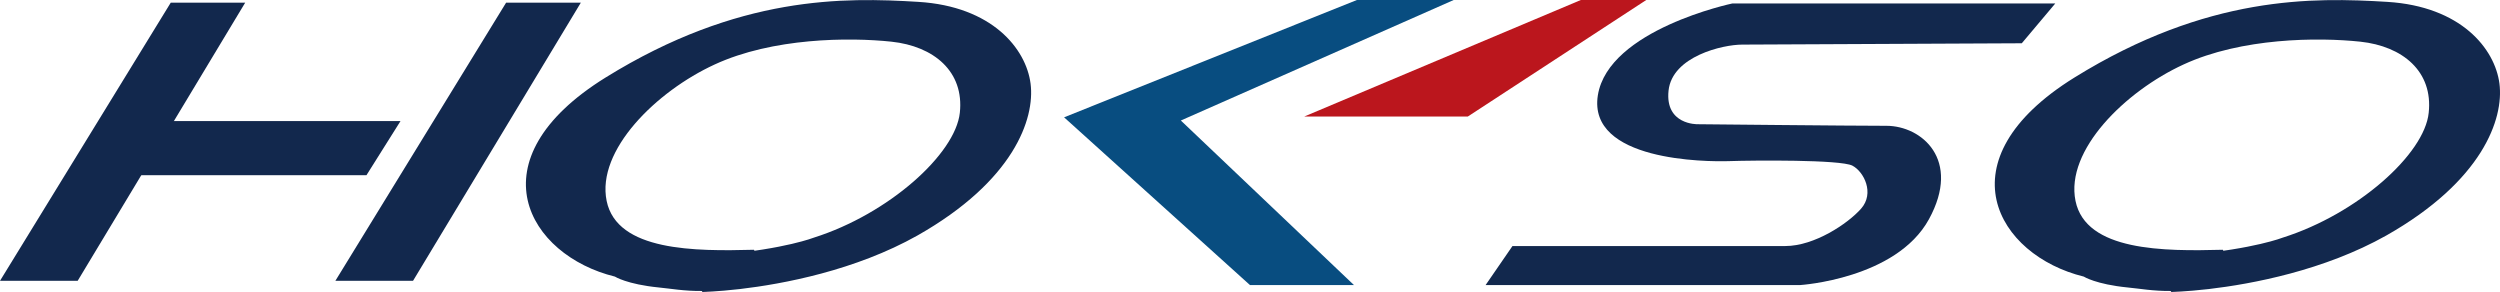
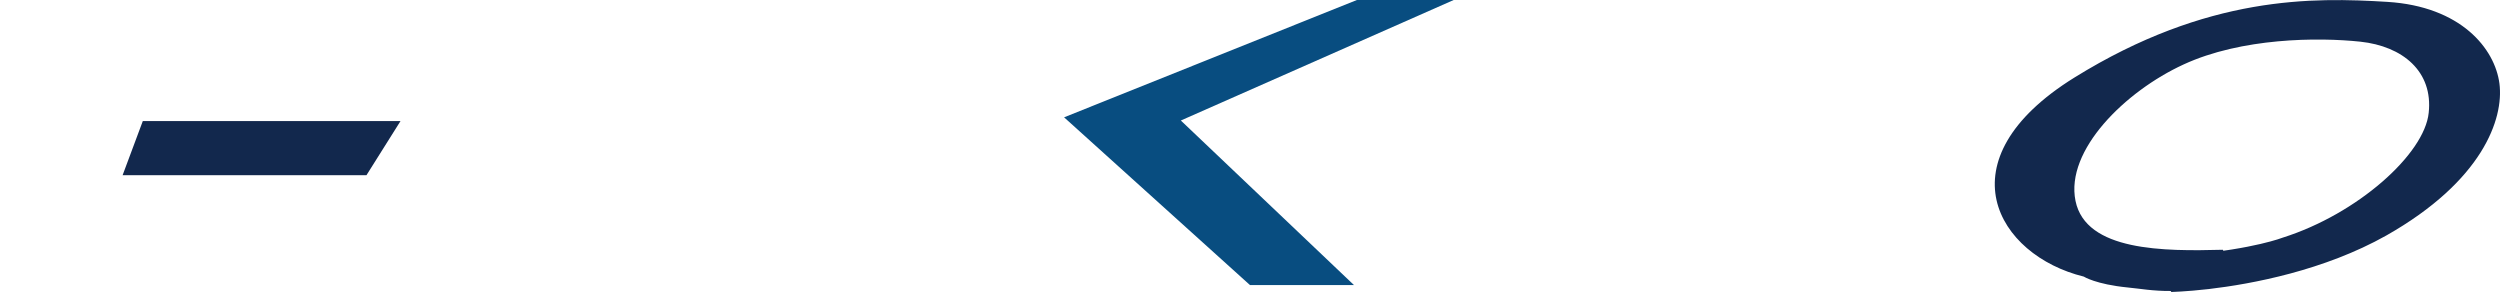
<svg xmlns="http://www.w3.org/2000/svg" id="_レイヤー_1" width="137" height="16" viewBox="0 0 137 16">
  <defs>
    <style>.cls-1{fill:#084d80;}.cls-2{fill:#bb161d;}.cls-3{fill:#12284d;}</style>
  </defs>
-   <polygon class="cls-3" points="0 15.389 9.357 .146 13.437 .146 4.256 15.389 0 15.389" />
-   <polygon class="cls-3" points="18.378 15.389 27.735 .146 31.83 .146 22.634 15.389 18.378 15.389" />
  <polygon class="cls-3" points="7.826 6.633 21.949 6.633 20.083 9.6 6.719 9.6 7.826 6.633" />
-   <path class="cls-3" d="M41.318,13.687c-3.221,.087-7.506,.087-8.074-2.676-.568-2.778,2.725-6.007,5.917-7.476,3.177-1.469,7.375-1.498,9.692-1.251,2.317,.247,3.993,1.629,3.746,3.898-.248,2.269-3.906,5.542-7.987,6.836,0,0-1.589,.625-5.086,.931l-1.064,2.051s.816-.014,2.084-.16c2.361-.276,6.325-1.018,9.736-2.938,5.261-2.982,6.442-6.385,6.194-8.32-.248-1.92-2.113-4.233-6.15-4.48-4.037-.247-9.838-.378-17.139,4.146-7.316,4.538-4.241,9.745,.51,10.909,0,0,.656,.422,2.405,.596,1.224,.116,3.134,.582,5.903-.553l-.685-1.513Z" />
  <path class="cls-3" d="M121.812,13.687c-3.221,.087-7.506,.087-8.074-2.676-.568-2.778,2.725-6.007,5.917-7.476,3.177-1.469,7.375-1.498,9.692-1.251,2.317,.247,3.993,1.629,3.746,3.898-.233,2.269-3.906,5.542-7.987,6.836,0,0-1.589,.625-5.086,.931l-1.064,2.051s.816-.014,2.084-.16c2.361-.276,6.325-1.018,9.736-2.938,5.261-2.982,6.442-6.385,6.194-8.32-.248-1.92-2.113-4.233-6.15-4.48s-9.838-.378-17.139,4.146c-7.316,4.538-4.241,9.745,.51,10.909,0,0,.656,.422,2.405,.596,1.239,.116,3.134,.582,5.903-.553l-.685-1.513Z" />
  <polygon class="cls-1" points="58.312 6.429 74.358 0 79.663 0 64.71 6.604 74.198 15.622 68.499 15.622 58.312 6.429" />
-   <polygon class="cls-2" points="71.472 6.386 86.63 0 90.215 0 80.436 6.386 71.472 6.386" />
-   <path class="cls-3" d="M110.794,2.371l1.836-2.182h-17.693s-6.792,1.425-7.375,5.033c-.568,3.607,5.917,3.651,7.214,3.607,1.312-.044,6.077-.087,6.733,.247,.641,.335,1.224,1.513,.481,2.356-.729,.829-2.565,2.051-4.154,2.051h-14.953l-1.472,2.138h17.241s5.261-.334,7.054-3.607c1.793-3.273-.408-5.12-2.332-5.12-1.909,0-10.348-.087-10.348-.087,0,0-1.793,.044-1.589-1.847,.204-1.876,2.973-2.516,4.037-2.516l15.318-.073Z" />
</svg>